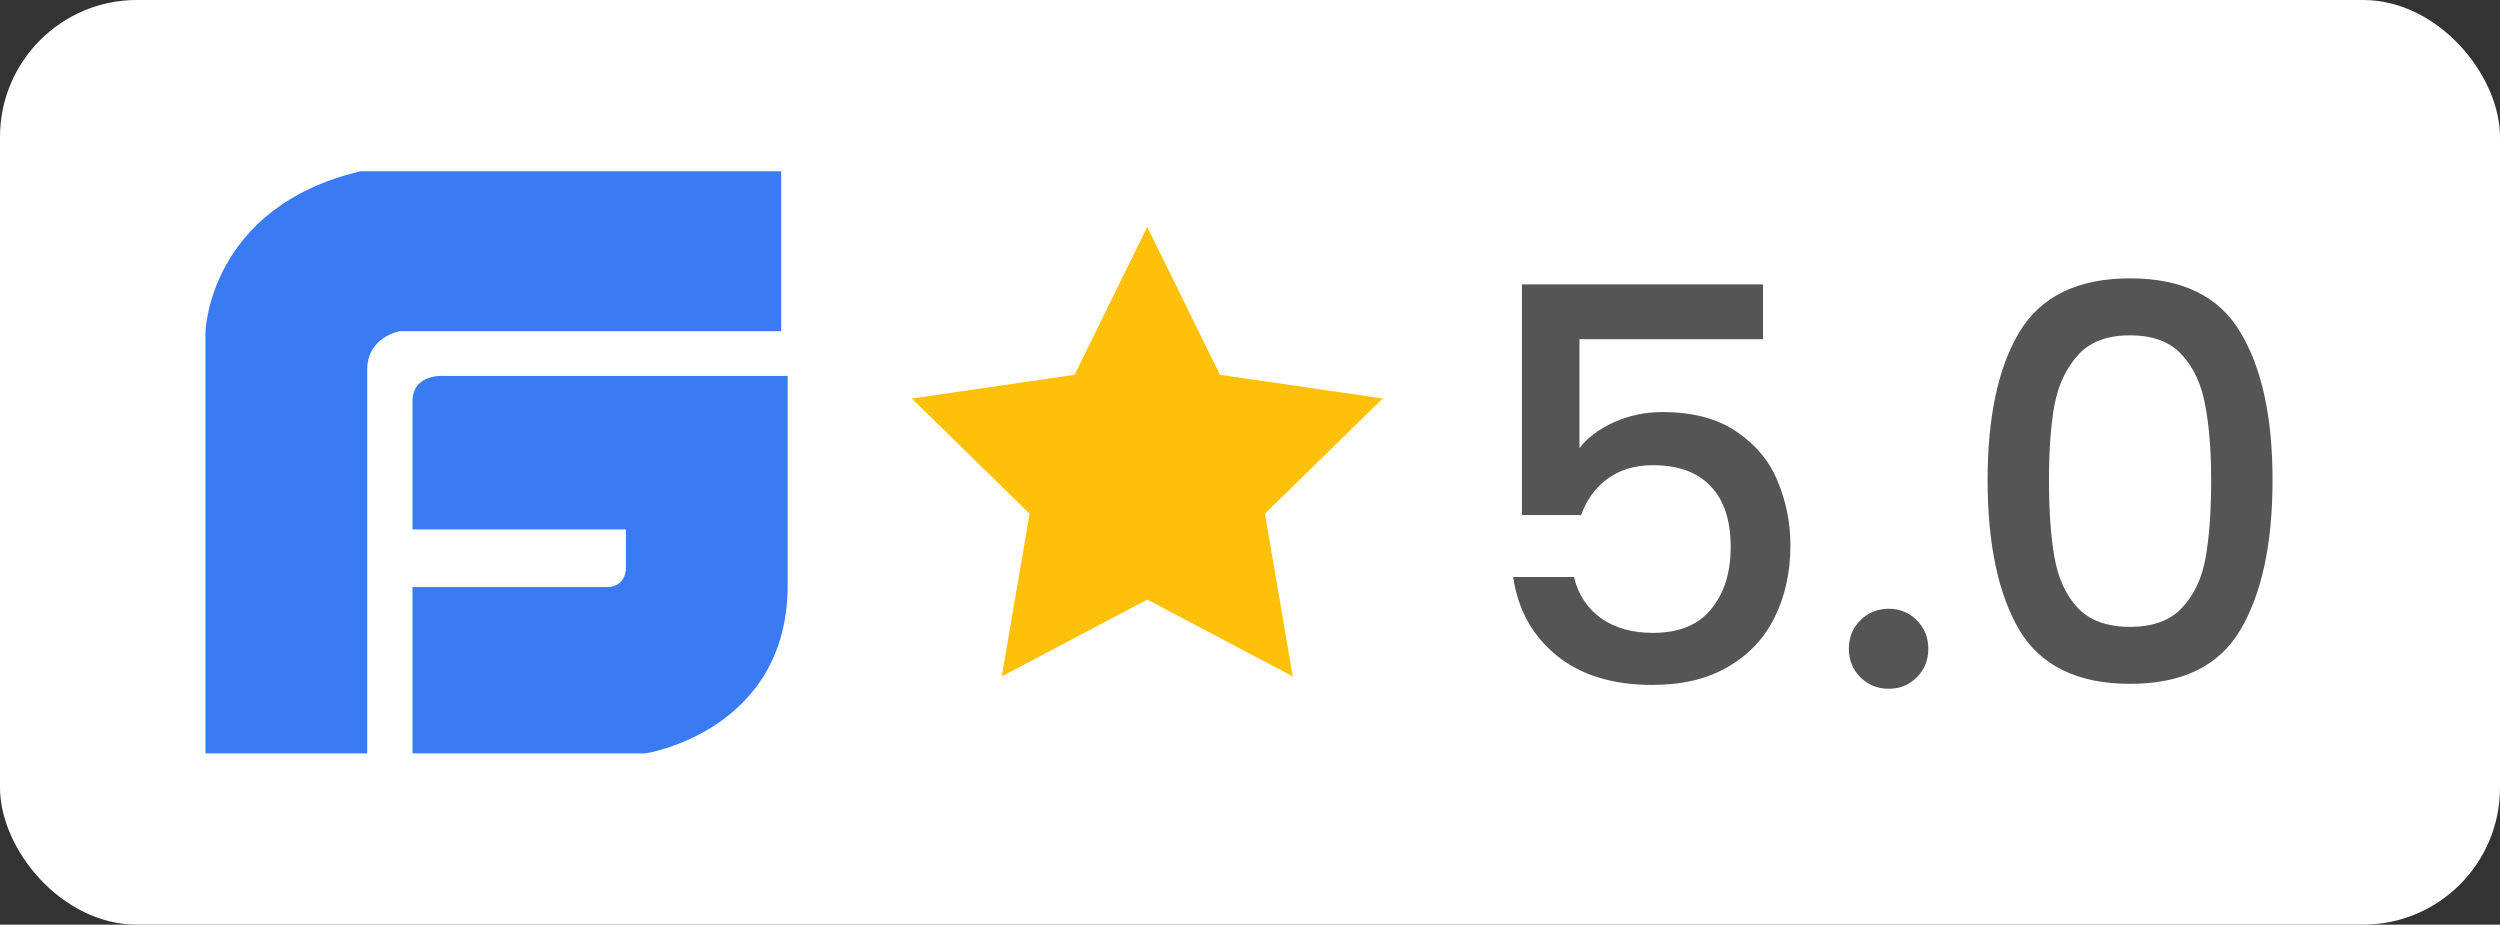
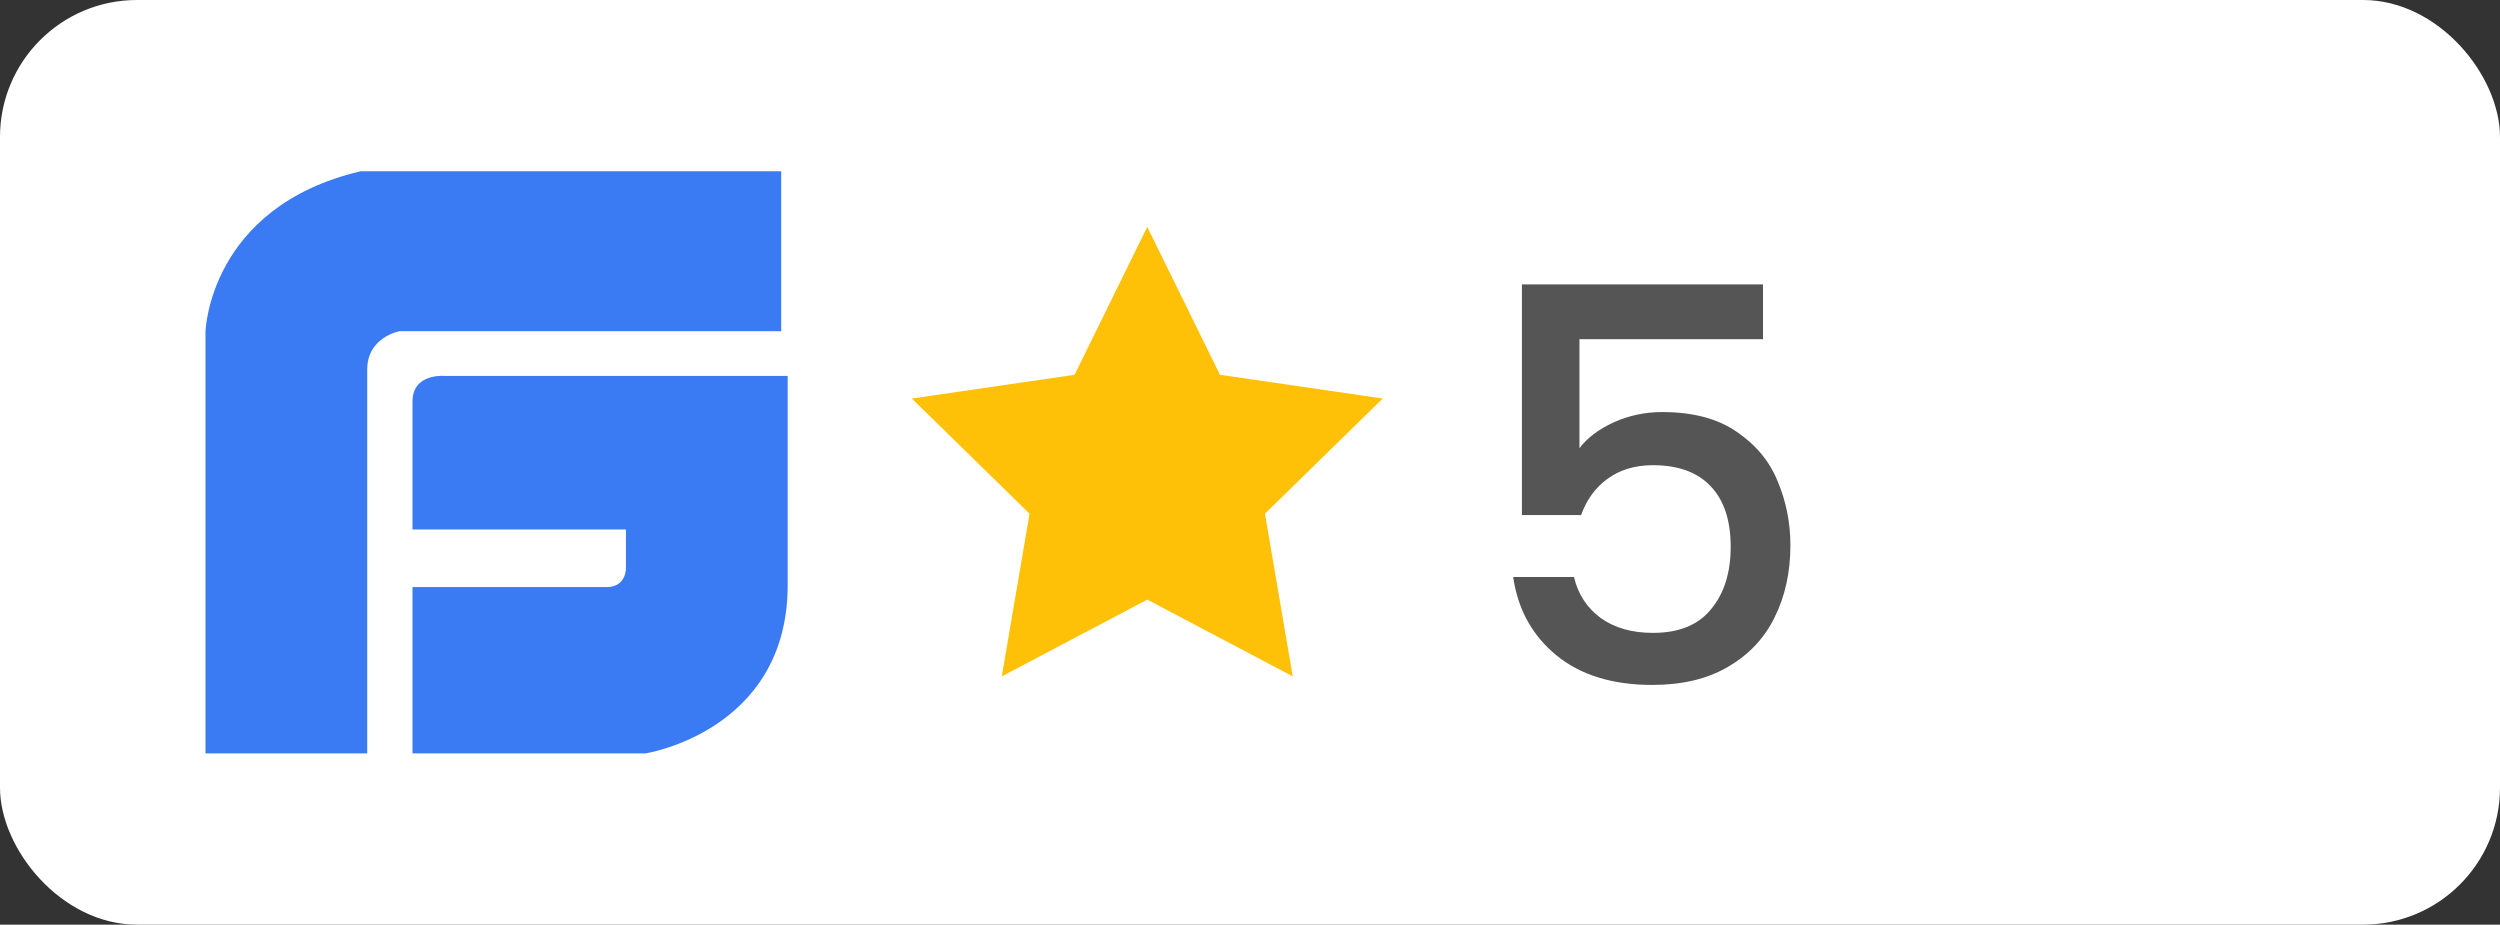
<svg xmlns="http://www.w3.org/2000/svg" width="73" height="27" viewBox="0 0 73 27" fill="none">
  <rect x="0" y="0" width="73" height="27" fill="#333333" stroke="none" />
  <rect width="73" height="27" rx="4" fill="white" />
  <path d="M51.48 9.904H46.12V13.088C46.344 12.789 46.675 12.539 47.112 12.336C47.56 12.133 48.035 12.032 48.536 12.032C49.432 12.032 50.157 12.224 50.712 12.608C51.277 12.992 51.677 13.477 51.912 14.064C52.157 14.651 52.28 15.269 52.28 15.92C52.28 16.709 52.125 17.413 51.816 18.032C51.517 18.64 51.064 19.12 50.456 19.472C49.859 19.824 49.123 20 48.248 20C47.085 20 46.152 19.712 45.448 19.136C44.744 18.56 44.323 17.797 44.184 16.848H45.96C46.077 17.349 46.339 17.749 46.744 18.048C47.149 18.336 47.656 18.48 48.264 18.48C49.021 18.48 49.587 18.251 49.96 17.792C50.344 17.333 50.536 16.725 50.536 15.968C50.536 15.2 50.344 14.613 49.96 14.208C49.576 13.792 49.011 13.584 48.264 13.584C47.741 13.584 47.299 13.717 46.936 13.984C46.584 14.24 46.328 14.592 46.168 15.04H44.44V8.304H51.48V9.904Z" fill="#555555" />
-   <path d="M55.155 20.112C54.824 20.112 54.547 20 54.323 19.776C54.099 19.552 53.987 19.275 53.987 18.944C53.987 18.613 54.099 18.336 54.323 18.112C54.547 17.888 54.824 17.776 55.155 17.776C55.475 17.776 55.747 17.888 55.971 18.112C56.195 18.336 56.307 18.613 56.307 18.944C56.307 19.275 56.195 19.552 55.971 19.776C55.747 20 55.475 20.112 55.155 20.112Z" fill="#555555" />
-   <path d="M58.038 14.016C58.038 12.171 58.347 10.731 58.966 9.696C59.595 8.651 60.673 8.128 62.198 8.128C63.723 8.128 64.795 8.651 65.414 9.696C66.043 10.731 66.358 12.171 66.358 14.016C66.358 15.883 66.043 17.344 65.414 18.4C64.795 19.445 63.723 19.968 62.198 19.968C60.673 19.968 59.595 19.445 58.966 18.4C58.347 17.344 58.038 15.883 58.038 14.016ZM64.566 14.016C64.566 13.152 64.507 12.421 64.39 11.824C64.283 11.227 64.059 10.741 63.718 10.368C63.377 9.984 62.87 9.792 62.198 9.792C61.526 9.792 61.019 9.984 60.678 10.368C60.337 10.741 60.107 11.227 59.99 11.824C59.883 12.421 59.83 13.152 59.83 14.016C59.83 14.912 59.883 15.664 59.99 16.272C60.097 16.88 60.321 17.371 60.662 17.744C61.014 18.117 61.526 18.304 62.198 18.304C62.87 18.304 63.377 18.117 63.718 17.744C64.07 17.371 64.299 16.88 64.406 16.272C64.513 15.664 64.566 14.912 64.566 14.016Z" fill="#555555" />
  <path fill-rule="evenodd" clip-rule="evenodd" d="M33.5 6.625L35.623 10.943L40.375 11.637L36.937 15.001L37.748 19.75L33.5 17.509L29.252 19.75L30.063 15.001L26.625 11.637L31.377 10.943L33.5 6.625Z" fill="#FFC107" />
  <path d="M12.989 10.978C12.989 10.978 12.045 10.884 12.045 11.726V15.461H18.278V16.583C18.278 16.583 18.297 17.143 17.711 17.143H12.045V22H18.845C18.845 22 22.962 21.364 23 17.143V10.978H12.989ZM22.811 5H10.533C6.094 6.046 6 9.689 6 9.689V22H10.723V10.791C10.723 9.839 11.667 9.671 11.667 9.671H22.811L22.811 5Z" fill="#3A7AF3" />
</svg>